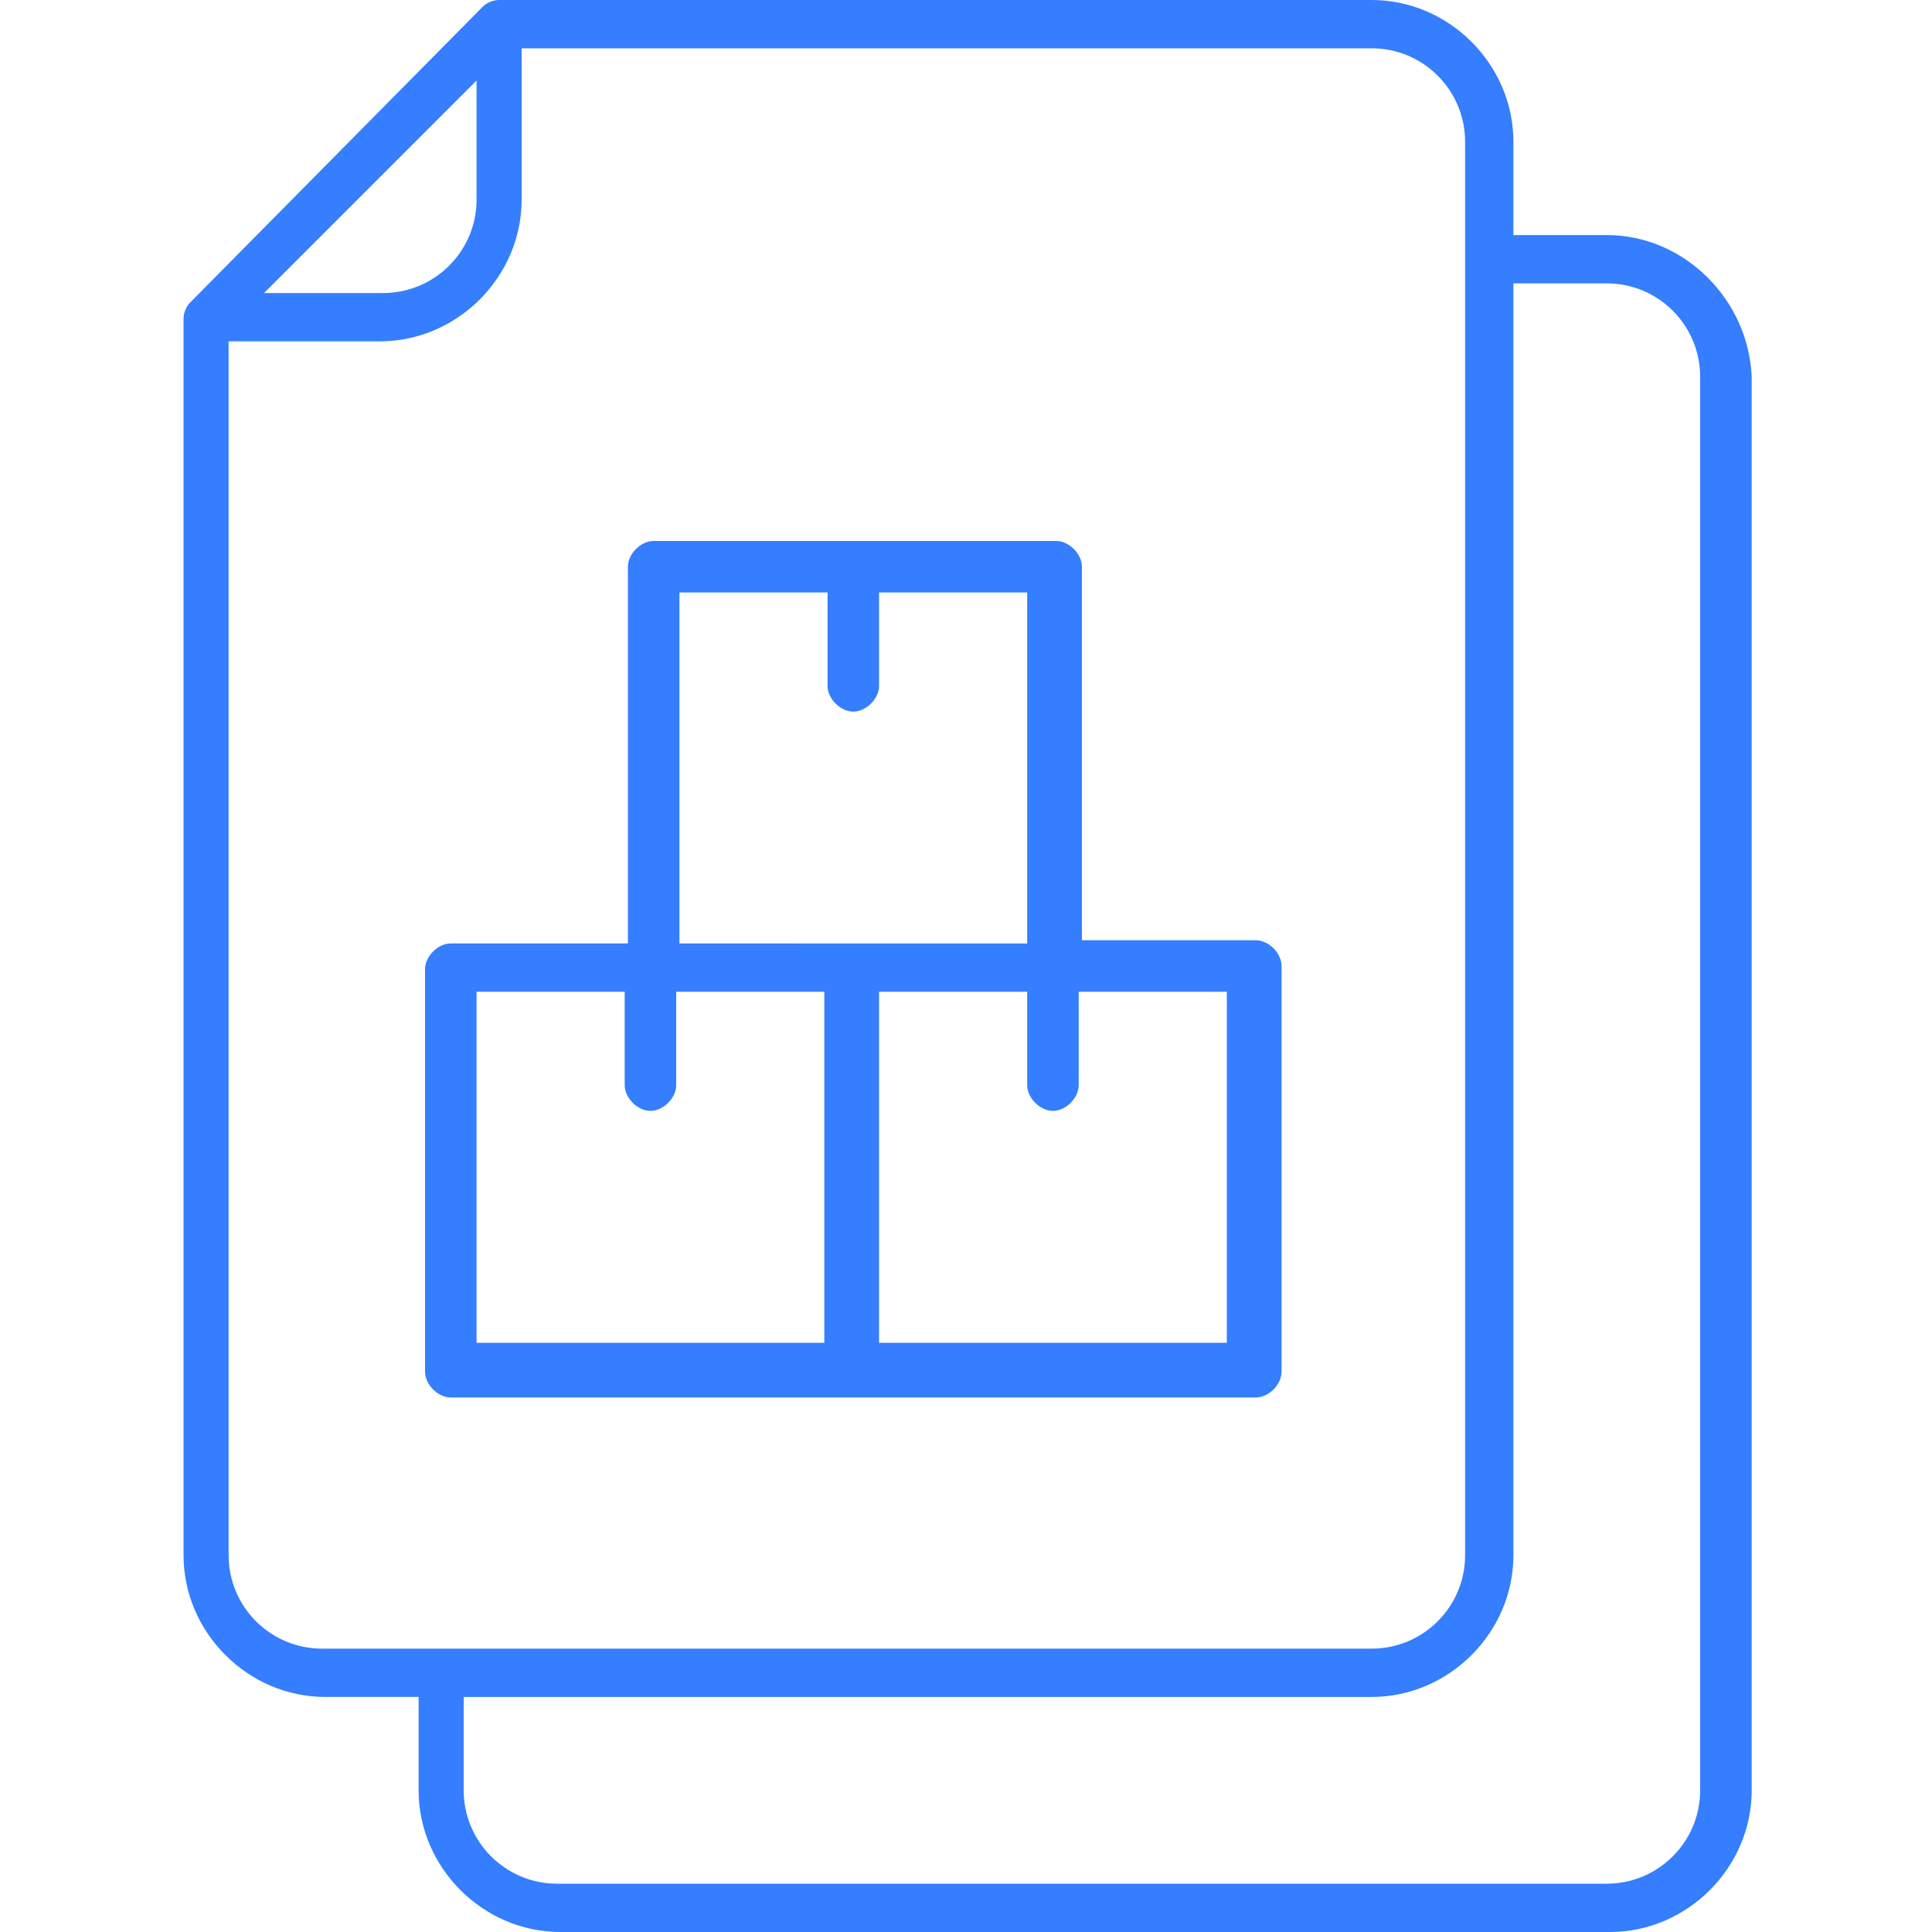
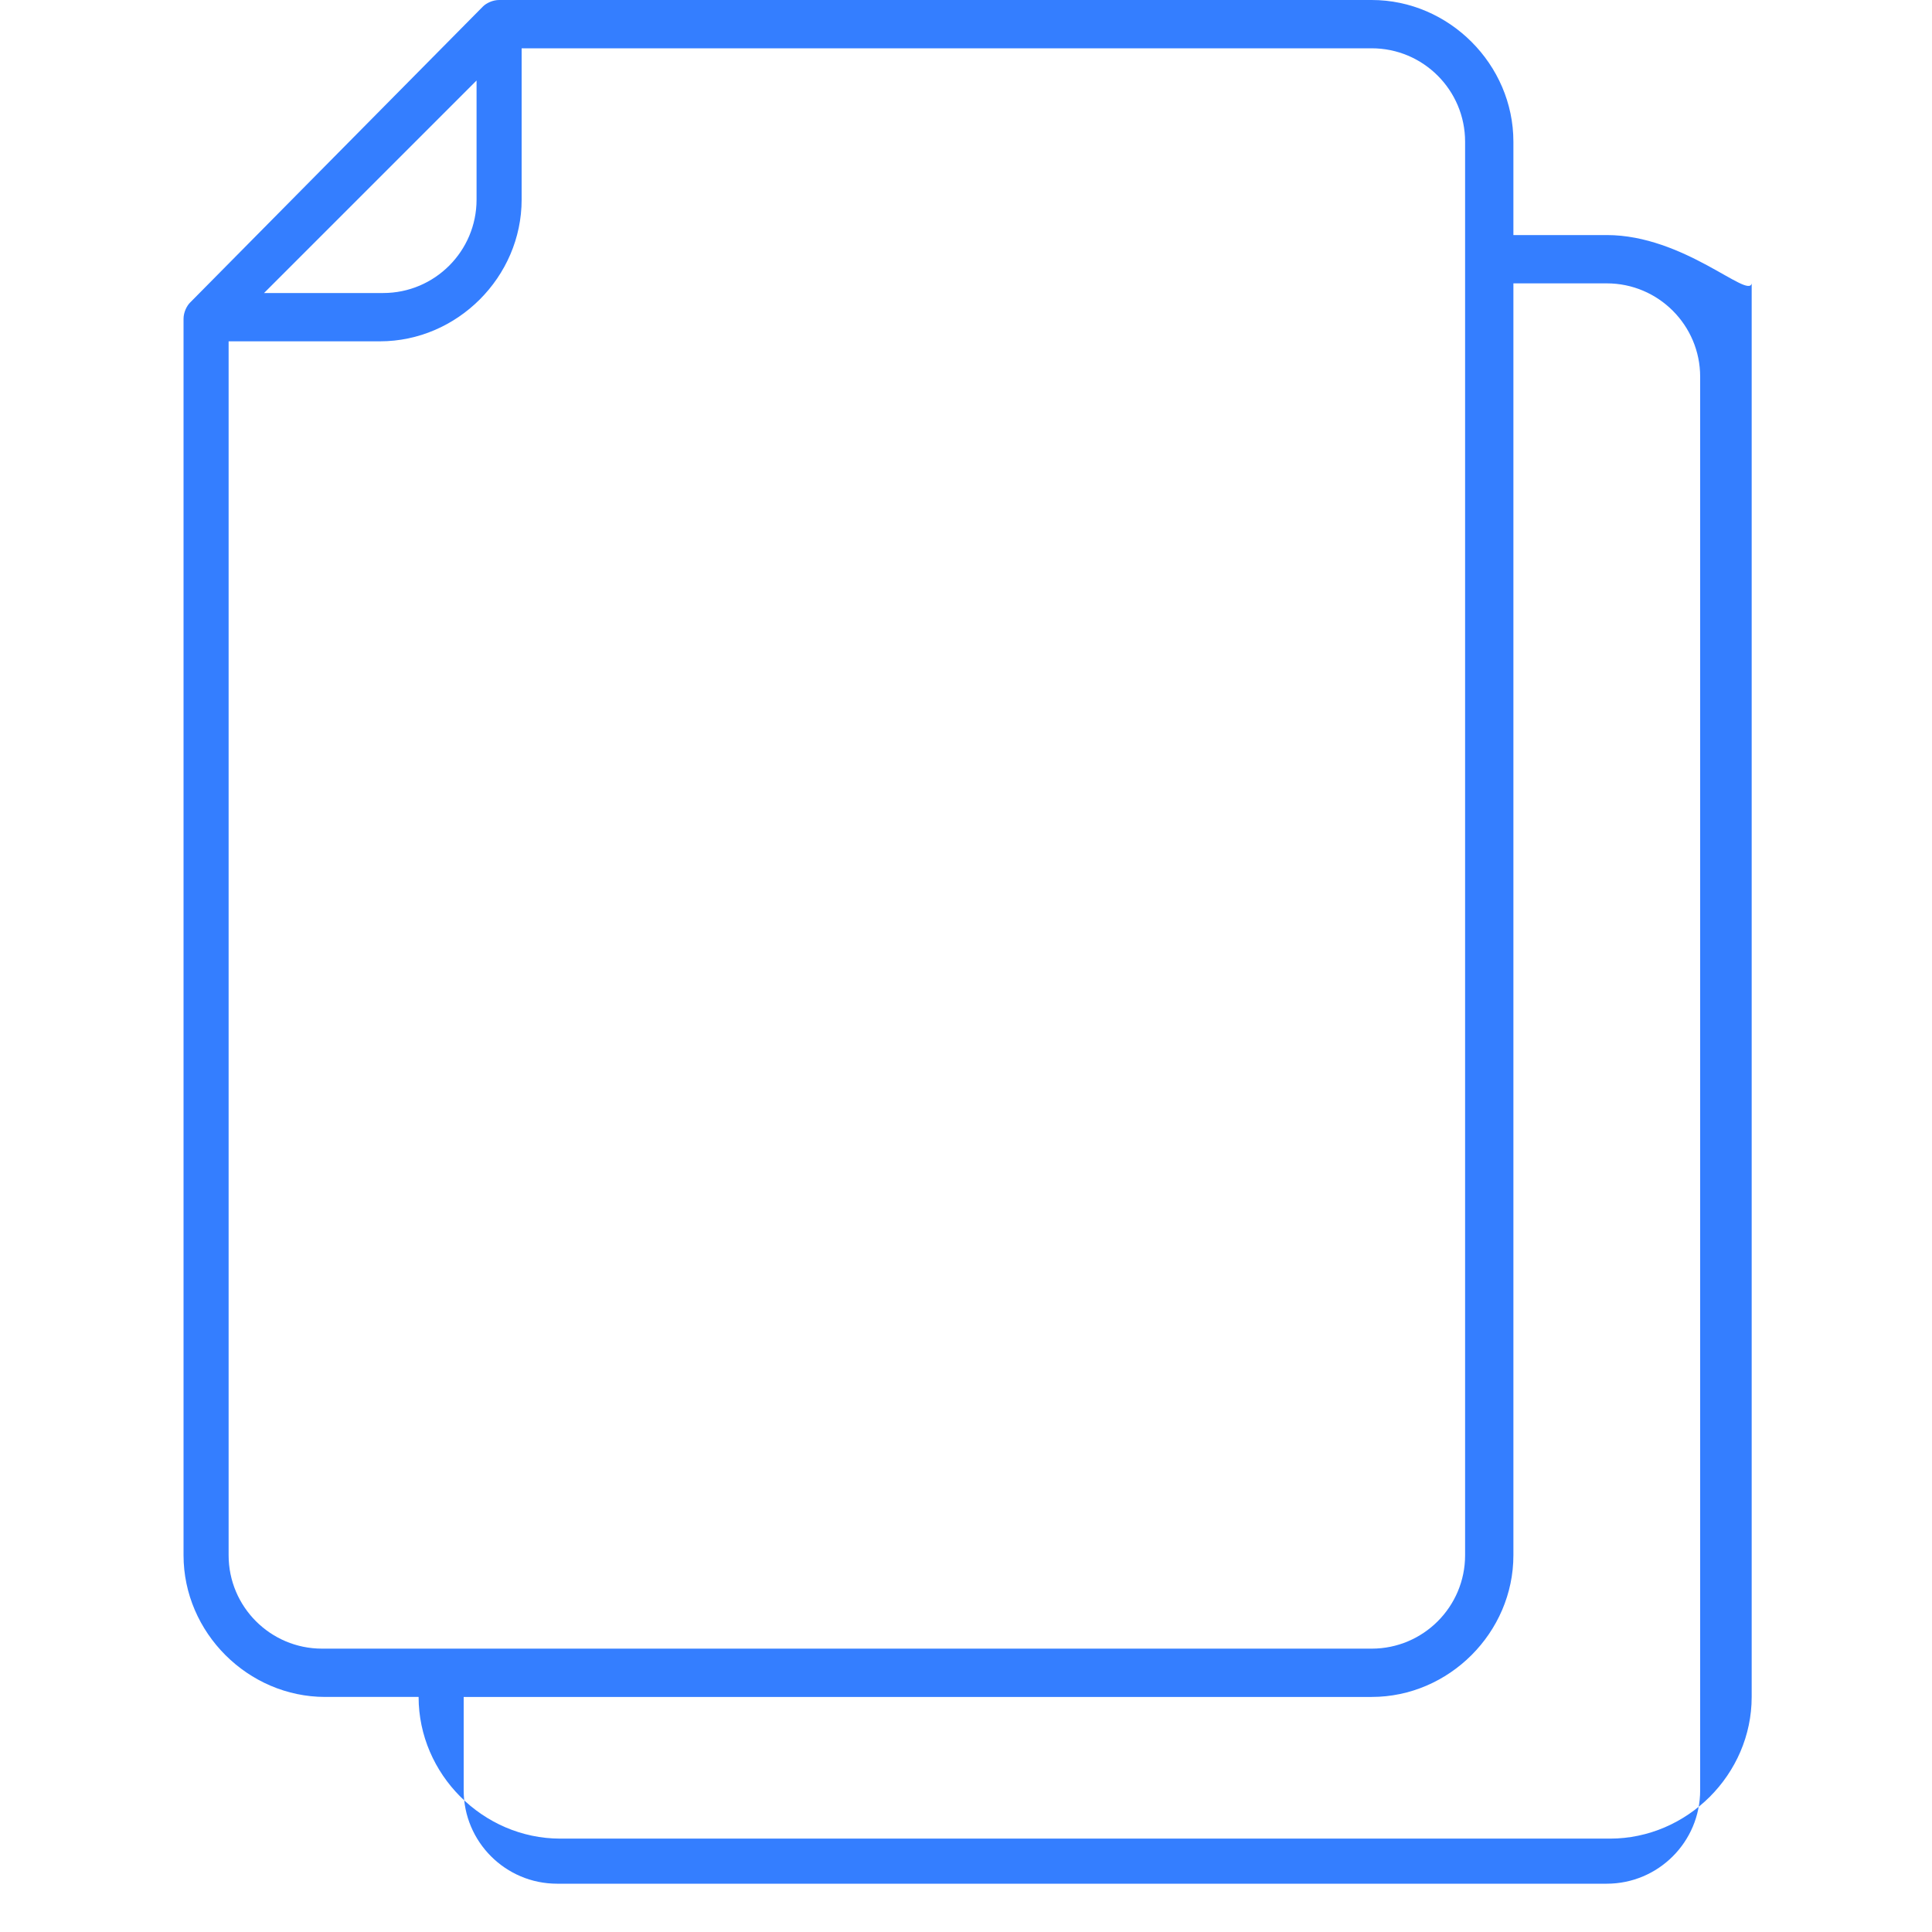
<svg xmlns="http://www.w3.org/2000/svg" version="1.1" id="Слой_1" x="0px" y="0px" viewBox="0 0 60 60" style="enable-background:new 0 0 60 60;" xml:space="preserve">
  <style type="text/css"> .st0{fill:#347EFF;} .st1{fill:#347EFF;stroke:#347EFF;stroke-width:0.25;stroke-linecap:round;stroke-linejoin:round;stroke-miterlimit:10;} .st2{fill-rule:evenodd;clip-rule:evenodd;fill:#347EFF;stroke:#347EFF;stroke-width:0.25;stroke-linecap:round;stroke-linejoin:round;stroke-miterlimit:10;} .st3{fill-rule:evenodd;clip-rule:evenodd;fill:#347EFF;} </style>
  <g>
    <g>
-       <path class="st0" d="M49.9,7.3H47l0-2.9C47,2,45,0,42.6,0L15.5,0c-0.2,0-0.4,0.1-0.5,0.2L5.9,9.4C5.8,9.5,5.7,9.7,5.7,9.9v38.4 c0,2.4,2,4.4,4.4,4.4H13v2.9c0,2.4,2,4.4,4.4,4.4h32.6c2.4,0,4.4-2,4.4-4.4l0-43.9C54.3,9.3,52.3,7.3,49.9,7.3L49.9,7.3z M14.8,2.5v3.7c0,1.6-1.3,2.9-2.9,2.9H8.2L14.8,2.5z M7.1,48.3V10.6h4.7c2.4,0,4.4-2,4.4-4.4l0-4.7h26.4c1.6,0,2.9,1.3,2.9,2.9 v43.9c0,1.6-1.3,2.9-2.9,2.9l-32.6,0C8.4,51.2,7.1,49.9,7.1,48.3L7.1,48.3z M52.8,55.6c0,1.6-1.3,2.9-2.9,2.9l-32.6,0 c-1.6,0-2.9-1.3-2.9-2.9v-2.9h28.2c2.4,0,4.4-2,4.4-4.4l0-39.5h2.9c1.6,0,2.9,1.3,2.9,2.9L52.8,55.6z" />
+       <path class="st0" d="M49.9,7.3H47l0-2.9C47,2,45,0,42.6,0L15.5,0c-0.2,0-0.4,0.1-0.5,0.2L5.9,9.4C5.8,9.5,5.7,9.7,5.7,9.9v38.4 c0,2.4,2,4.4,4.4,4.4H13c0,2.4,2,4.4,4.4,4.4h32.6c2.4,0,4.4-2,4.4-4.4l0-43.9C54.3,9.3,52.3,7.3,49.9,7.3L49.9,7.3z M14.8,2.5v3.7c0,1.6-1.3,2.9-2.9,2.9H8.2L14.8,2.5z M7.1,48.3V10.6h4.7c2.4,0,4.4-2,4.4-4.4l0-4.7h26.4c1.6,0,2.9,1.3,2.9,2.9 v43.9c0,1.6-1.3,2.9-2.9,2.9l-32.6,0C8.4,51.2,7.1,49.9,7.1,48.3L7.1,48.3z M52.8,55.6c0,1.6-1.3,2.9-2.9,2.9l-32.6,0 c-1.6,0-2.9-1.3-2.9-2.9v-2.9h28.2c2.4,0,4.4-2,4.4-4.4l0-39.5h2.9c1.6,0,2.9,1.3,2.9,2.9L52.8,55.6z" />
    </g>
-     <path class="st3" d="M39,29.2h-5.4V17.6c0-0.4-0.4-0.8-0.8-0.8H20.3c-0.4,0-0.8,0.4-0.8,0.8v11.7H14c-0.4,0-0.8,0.4-0.8,0.8v12.5 c0,0.4,0.4,0.8,0.8,0.8h25c0.4,0,0.8-0.4,0.8-0.8V30C39.8,29.6,39.4,29.2,39,29.2z M21.1,18.4h4.6v2.9c0,0.4,0.4,0.8,0.8,0.8 c0.4,0,0.8-0.4,0.8-0.8v-2.9h4.6v10.9H21.1V18.4z M25.7,41.7H14.8V30.8h4.6v2.9c0,0.4,0.4,0.8,0.8,0.8c0.4,0,0.8-0.4,0.8-0.8v-2.9 h4.6V41.7z M38.2,41.7H27.3V30.8h4.6v2.9c0,0.4,0.4,0.8,0.8,0.8c0.4,0,0.8-0.4,0.8-0.8v-2.9h4.6V41.7z" />
  </g>
</svg>